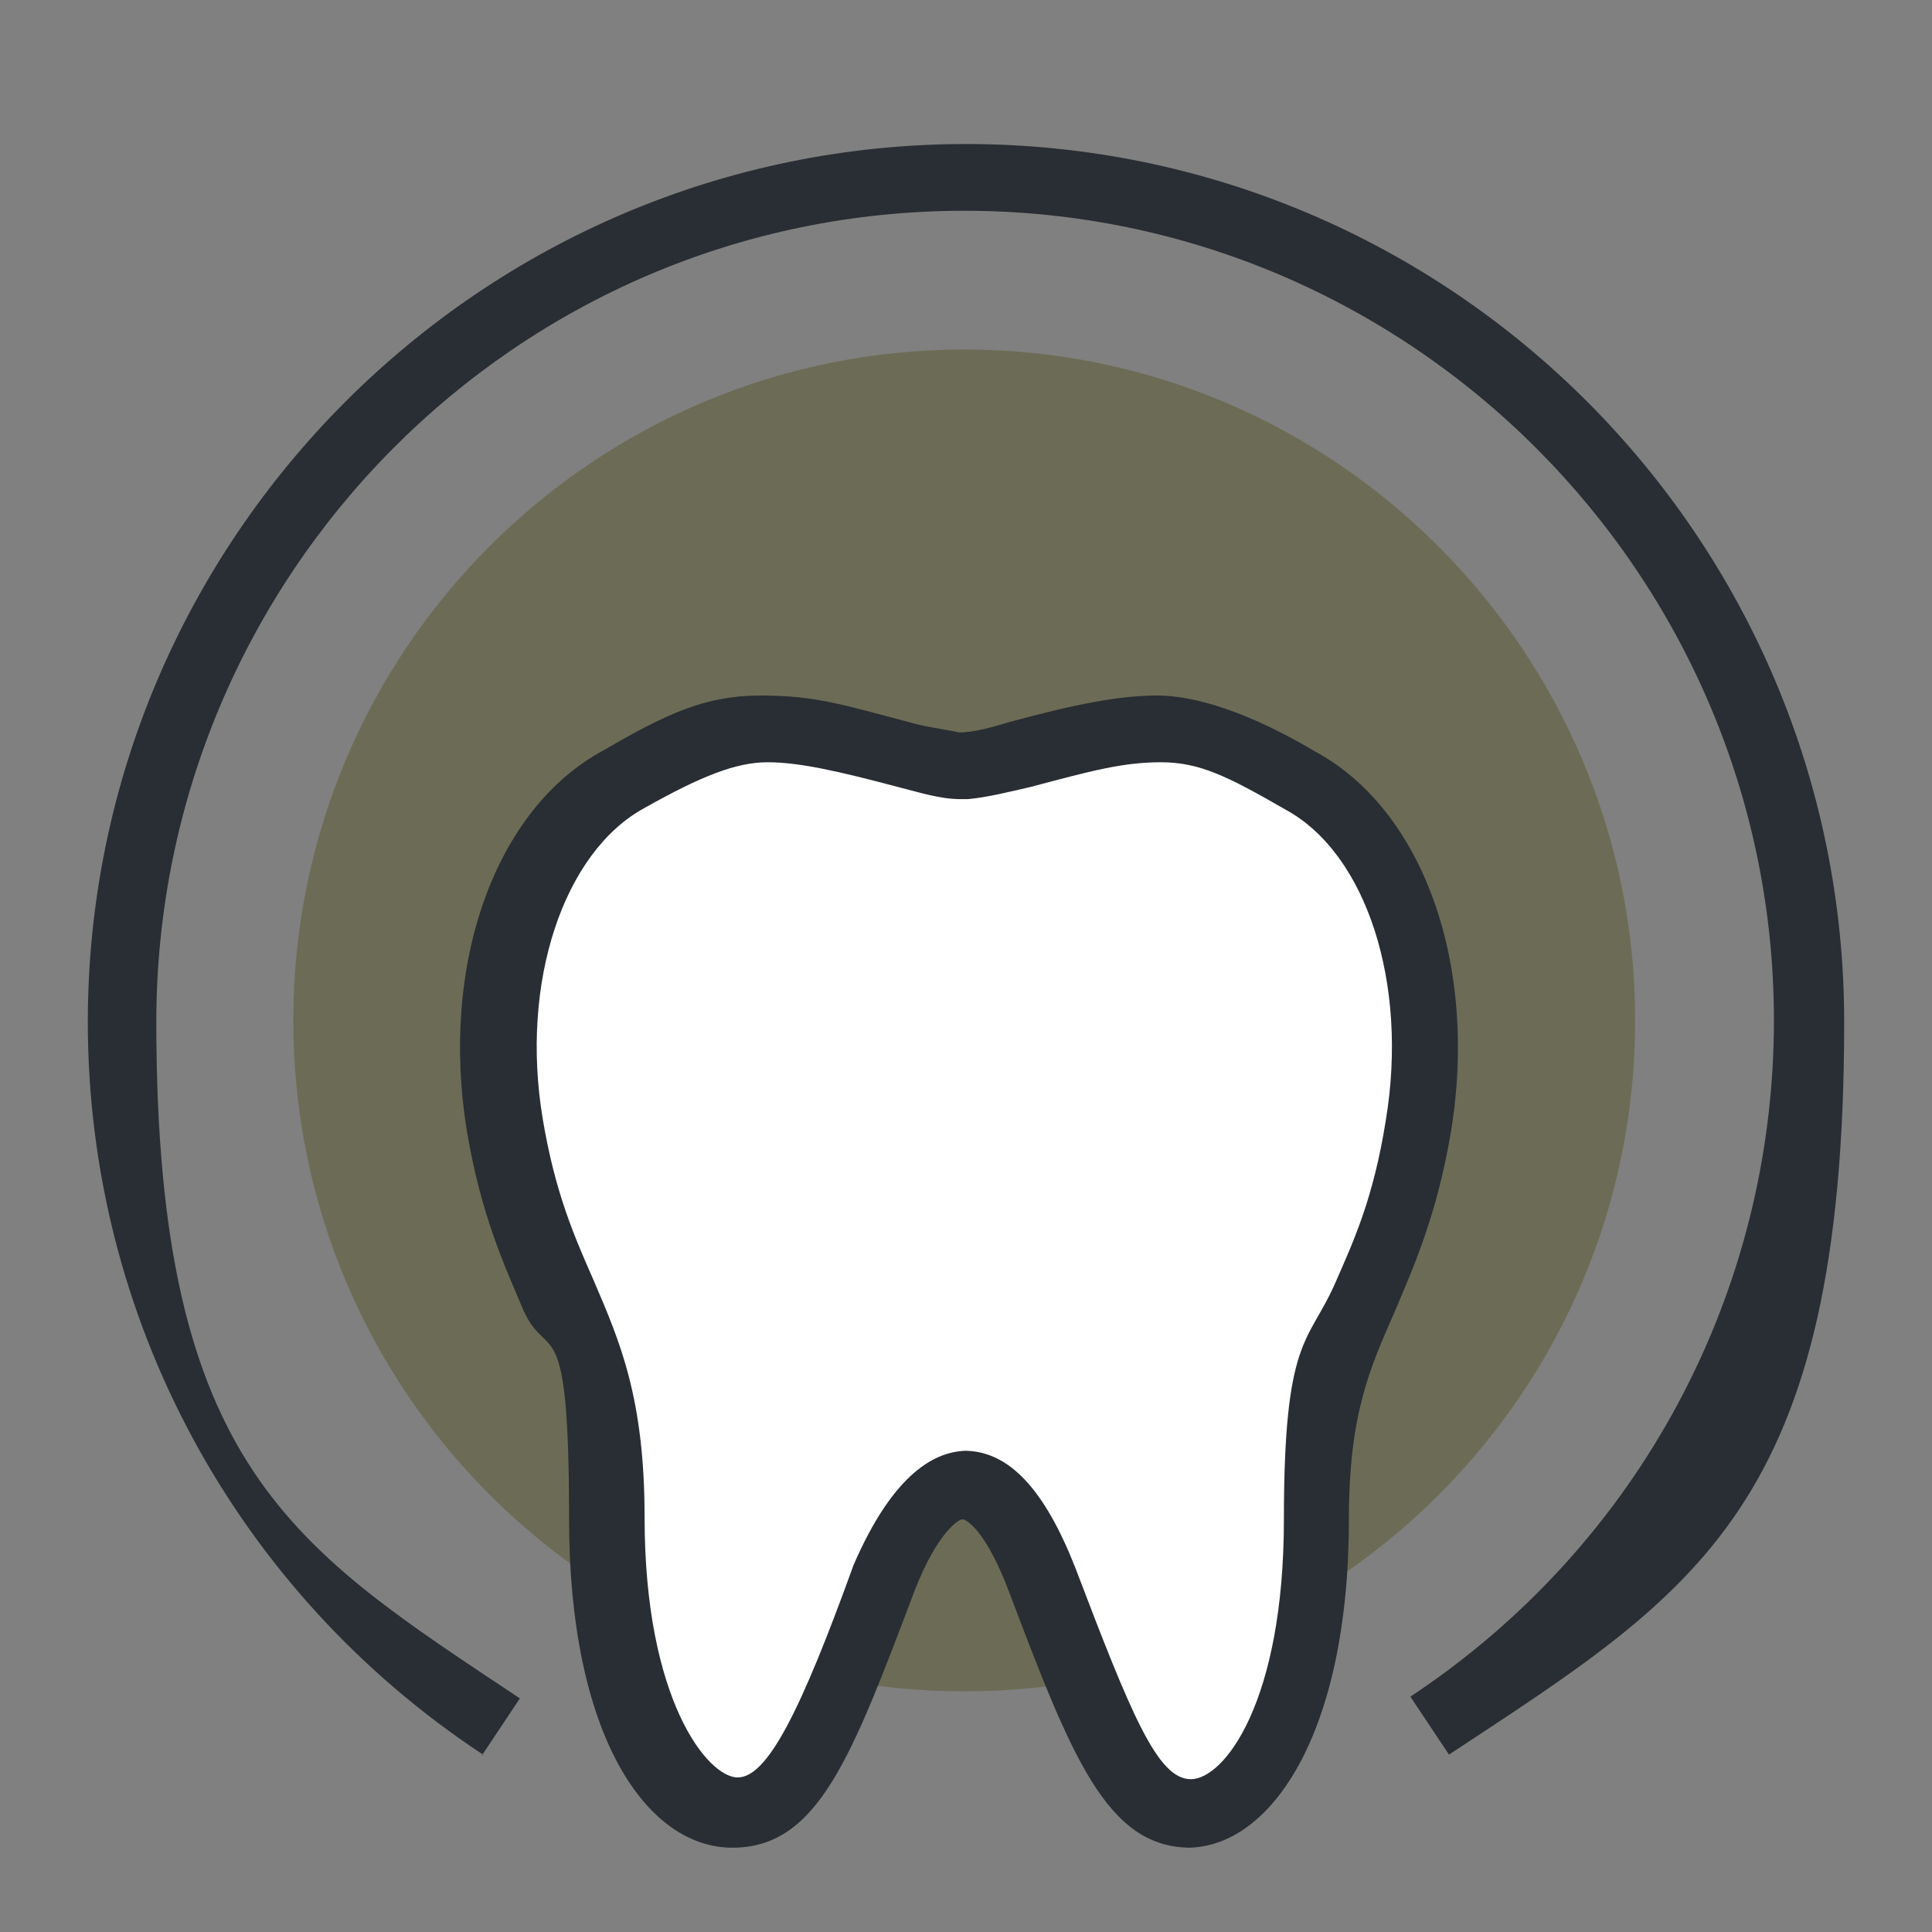
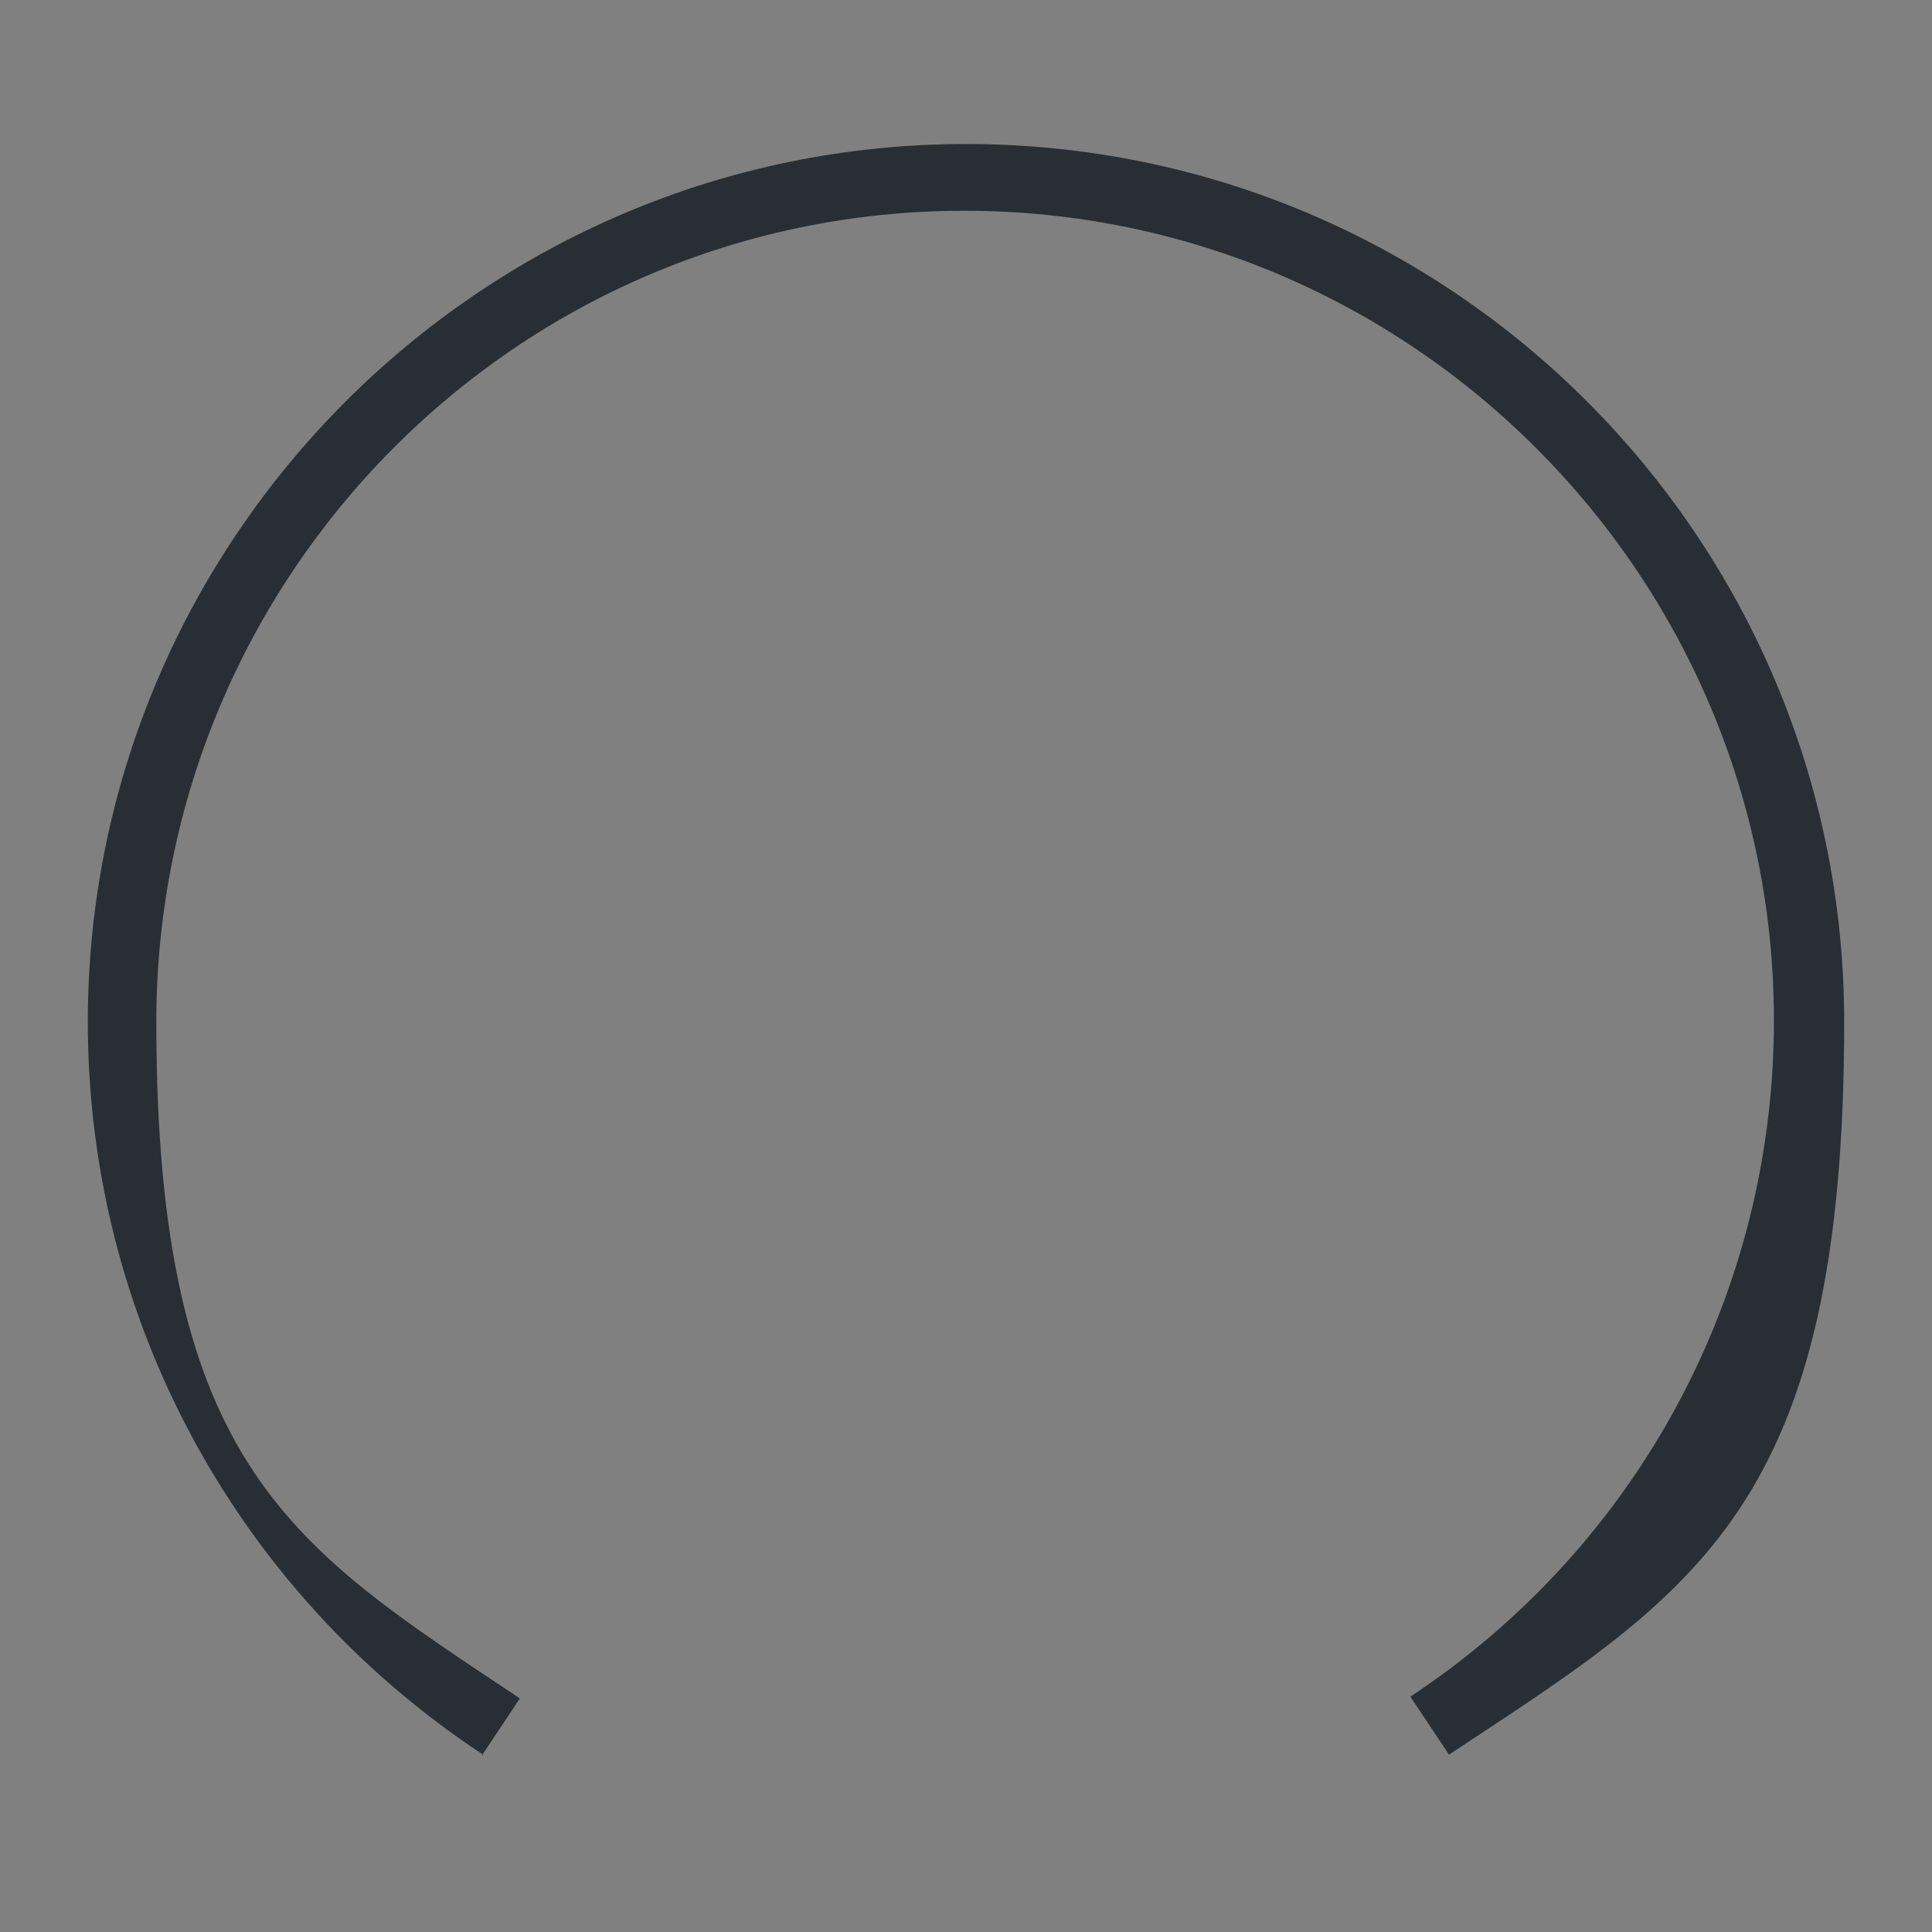
<svg xmlns="http://www.w3.org/2000/svg" id="_ÉåÉCÉÑÅ_5" data-name="ÉåÉCÉÑÅ[ 5" version="1.1" viewBox="0 0 110 110">
  <rect x="0" y="0" width="110" height="110" fill="#808080" stroke="none" />
  <defs>
    <style>
      .cls-1 {
        fill: #292e34;
      }

      .cls-1, .cls-2, .cls-3 {
        stroke-width: 0px;
      }

      .cls-2 {
        fill: #6c6c56;
      }

      .cls-3 {
        fill: #fff;
      }
    </style>
  </defs>
-   <path class="cls-2" d="M93.1,58.1c0,21.1-17.1,38.2-38.2,38.2s-38.2-17.1-38.2-38.2S33.8,19.9,54.9,19.9s38.2,17.2,38.2,38.2Z" />
  <path class="cls-1" d="M27.5,99.9c-14.1-9.3-22.5-24.9-22.5-41.7C5,30.7,27.4,8.2,55,8.2s50,22.4,50,50-8.4,32.4-22.5,41.7l-2.2-3.3c13-8.6,20.7-23,20.7-38.5,0-25.3-20.6-46.1-46.1-46.1S8.9,32.8,8.9,58.2s7.8,29.9,20.7,38.5l-2.2,3.3Z" />
  <g>
-     <path class="cls-3" d="M74.1,44.5c-5.9-3.5-7.5-3.6-15.9-1.4-1.3.3-2.4.5-3.4.6-1,0-2.1-.3-3.4-.6-8.4-2.2-9.9-2.1-15.9,1.4-5.2,2.8-8.3,10.7-6.7,19.7,1.8,10.4,5.7,11,5.7,22.3s4,16.8,7.3,16.8,4.9-3.8,8.5-13.4c2.5-6.6,6.1-7.6,9,0,3.6,9.6,5.2,13.4,8.5,13.4s7.3-5.6,7.3-16.8,3.9-11.8,5.7-22.3c1.5-9-1.6-17-6.8-19.7Z" />
-     <path class="cls-1" d="M67.8,105.2c-4.8,0-6.8-5.2-10.4-14.7-1.3-3.4-2.4-4-2.6-4s-1.4.7-2.7,4c-3.6,9.5-5.5,14.7-10.4,14.7s-9.3-6.4-9.3-18.7-1.2-8.8-2.6-11.9c-1.1-2.6-2.4-5.4-3.2-10.1-1.6-9.6,1.6-18.5,7.8-21.8,3.6-2.1,5.8-3.1,8.9-3.1s4.6.5,8.4,1.5c1,.3,2,.4,2.9.6.9,0,1.9-.3,2.9-.6,3.7-1,6.2-1.5,8.4-1.5s5.3,1,9,3.2c6.1,3.3,9.3,12.1,7.7,21.7-.8,4.7-2.1,7.6-3.2,10.2-1.4,3.2-2.6,5.8-2.6,11.8,0,12.3-4.5,18.7-9.2,18.7ZM54.9,82.6c2.6,0,4.6,2.3,6.3,6.6,3.2,8.4,4.7,12.1,6.6,12.1s5.3-4.4,5.3-14.8,1.4-10,2.9-13.4c1.1-2.5,2.2-4.9,2.9-9.3,1.3-7.8-1.1-15.2-5.7-17.7-3.3-1.9-4.9-2.7-7.1-2.7s-4,.5-7.4,1.4c-1.3.3-2.5.6-3.6.7h-.4c-1.2,0-2.4-.4-3.6-.7-3.4-.9-5.6-1.4-7.4-1.4s-3.8.8-7,2.6c-4.6,2.5-7.1,9.9-5.8,17.7.7,4.2,1.8,6.7,2.9,9.2,1.5,3.5,2.9,6.7,2.9,13.5,0,10.4,3.6,14.8,5.3,14.8s3.6-3.8,6.6-12.1c2.3-5.3,4.7-6.5,6.5-6.5Z" />
-   </g>
+     </g>
</svg>